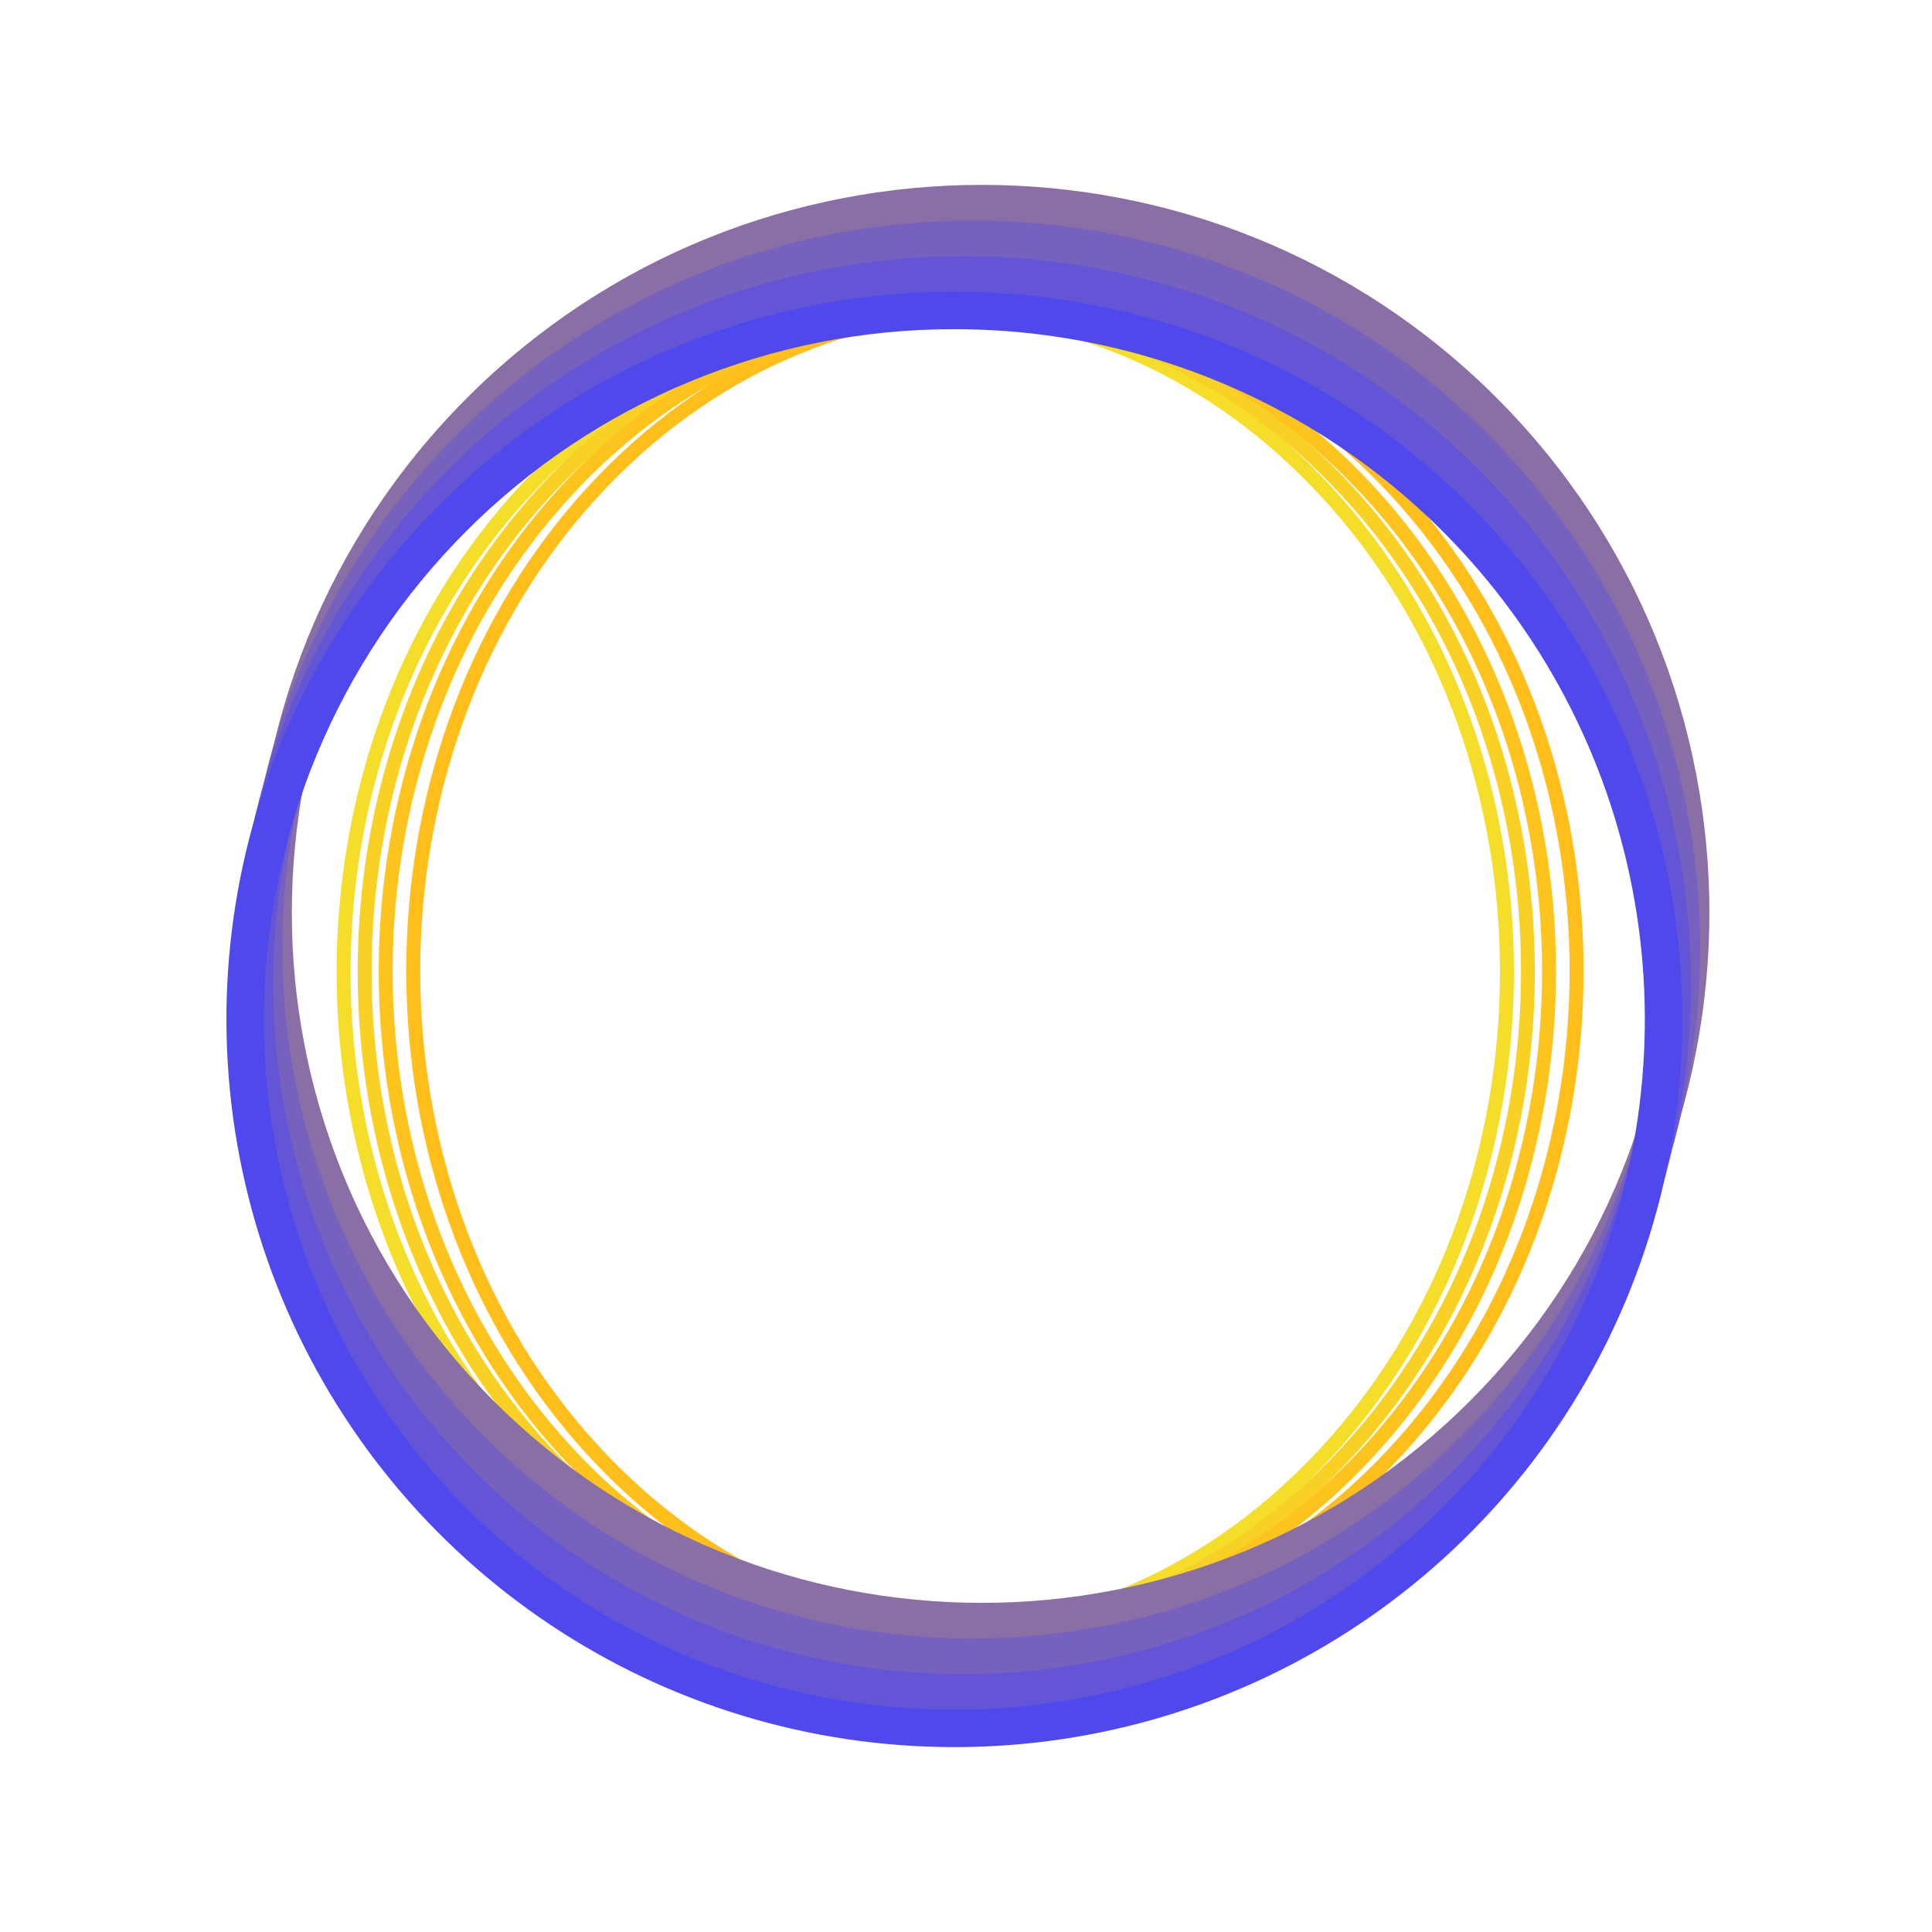
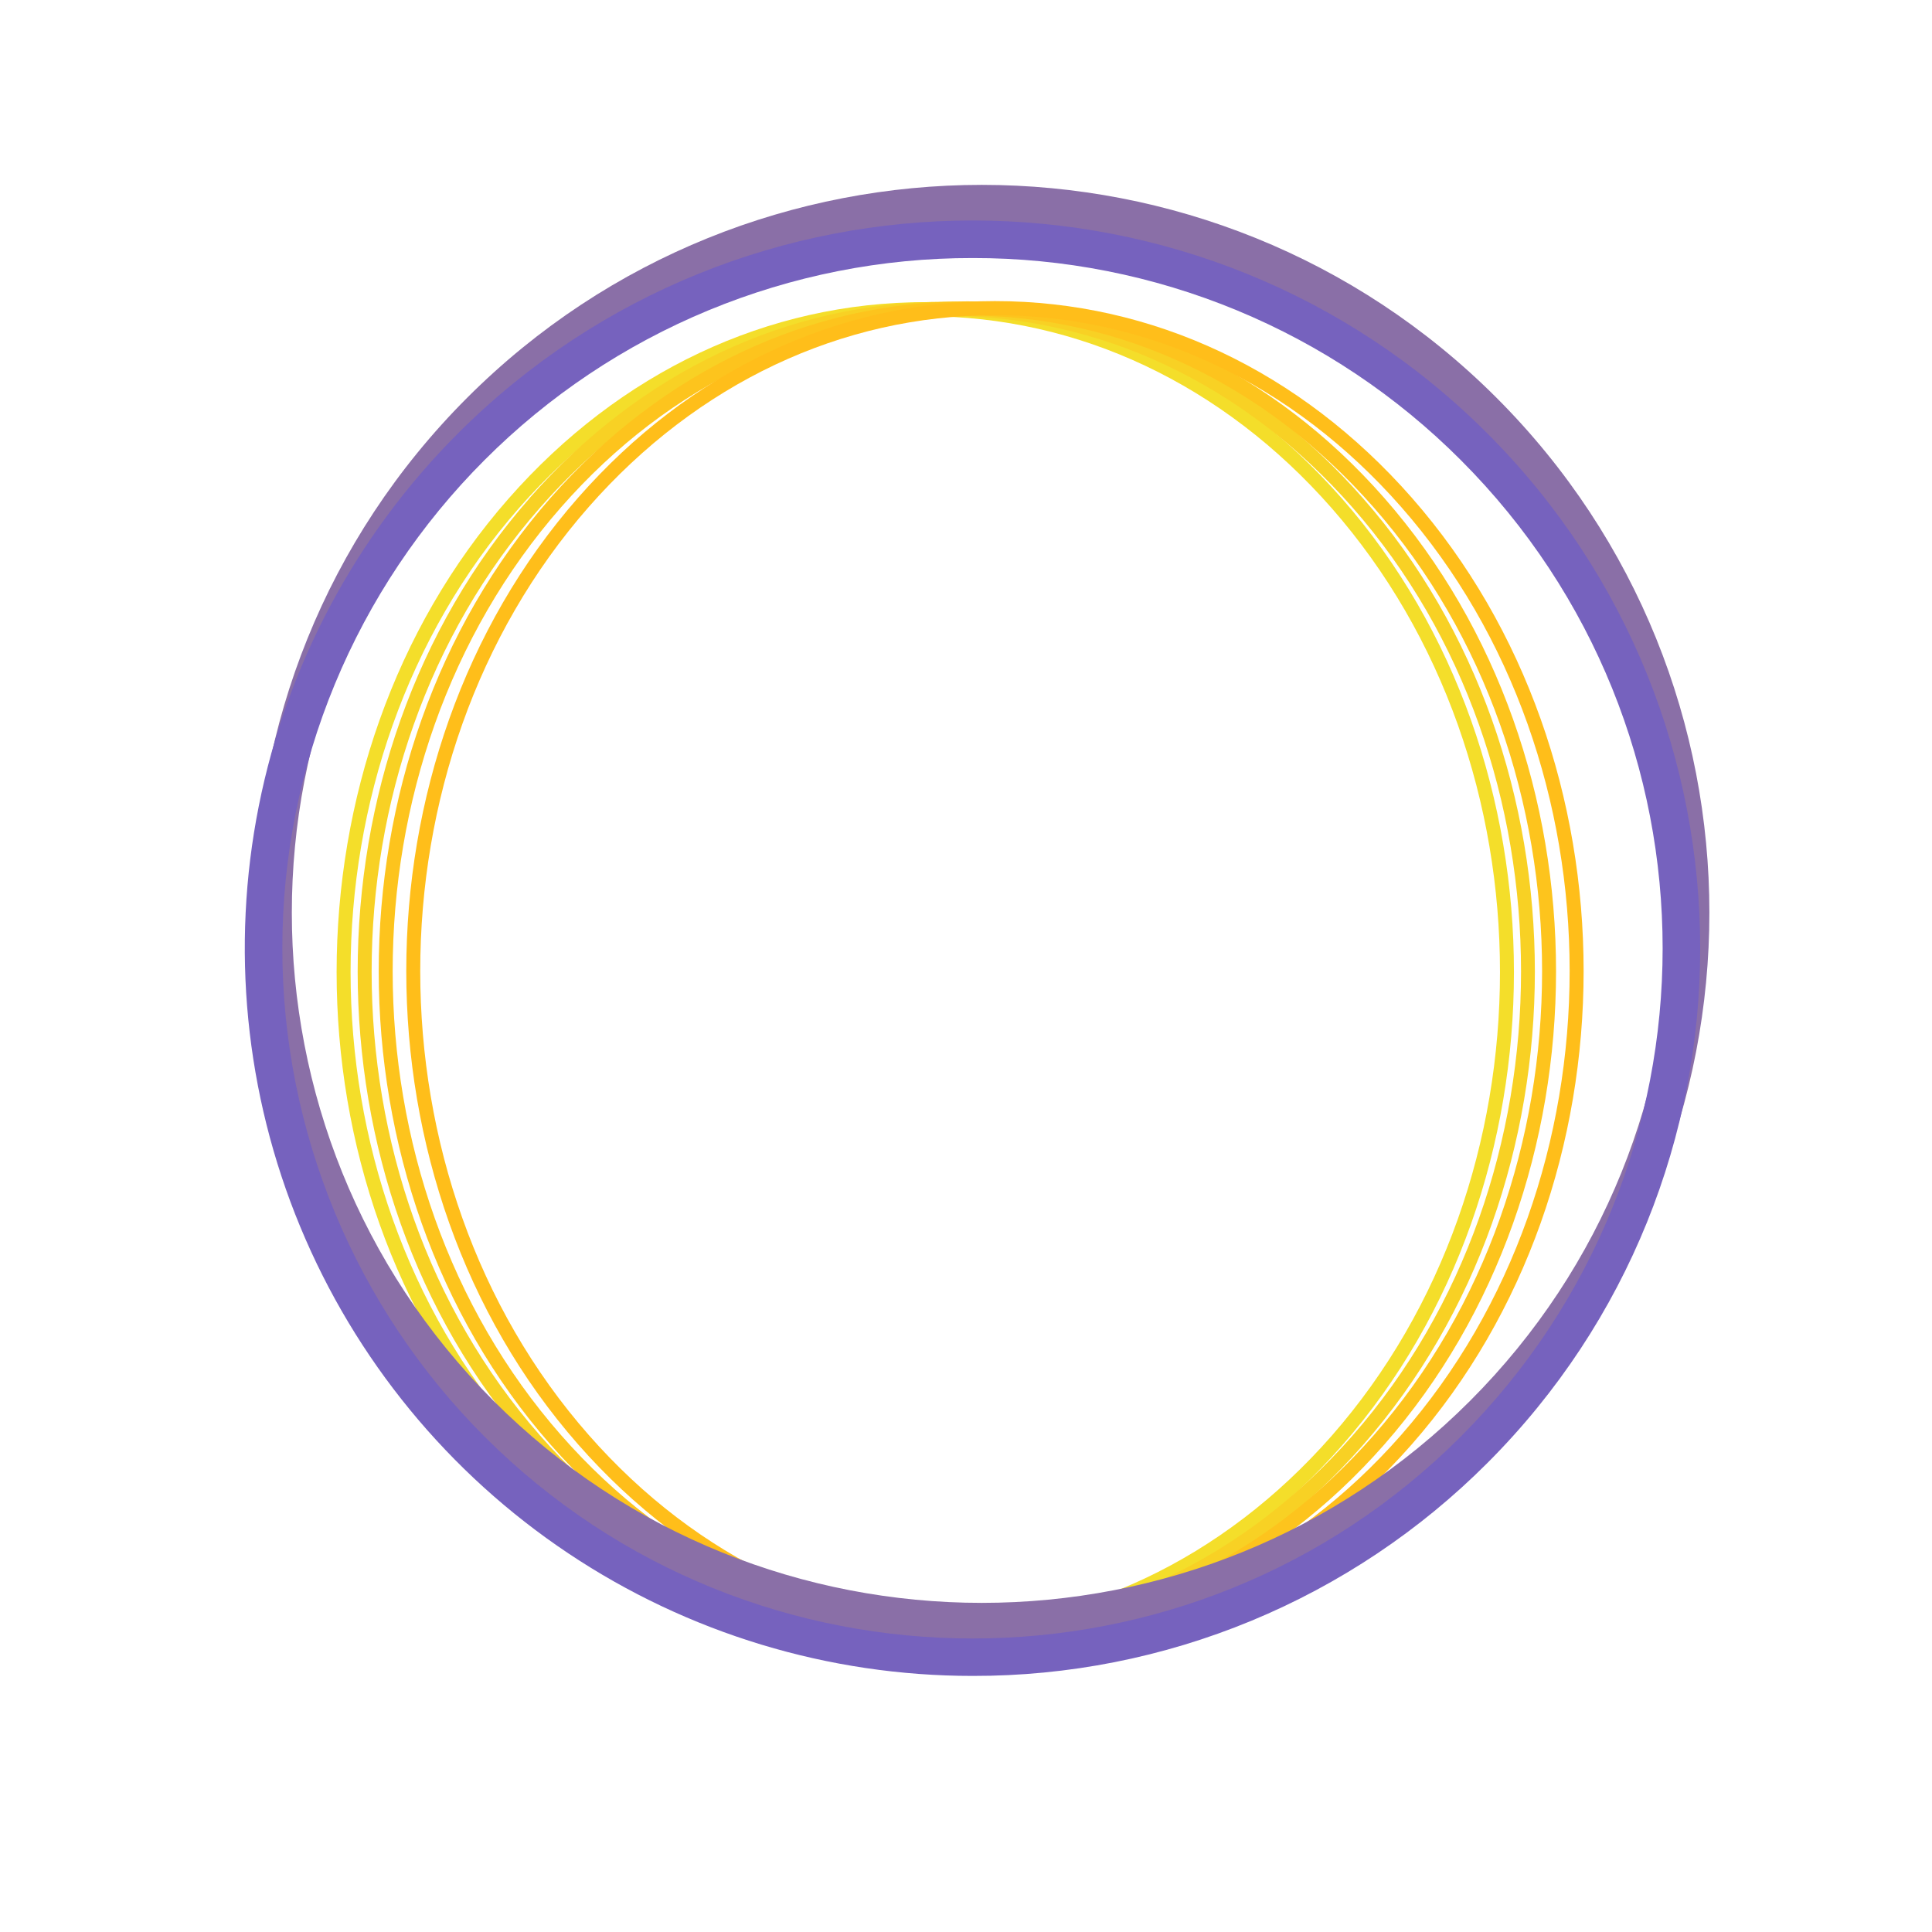
<svg xmlns="http://www.w3.org/2000/svg" width="512" height="512" viewBox="0 0 512 512" fill="none">
  <g clip-path="url(#clip0_236_2)">
    <path d="M245.209 435.143C203.467 435.143 164.242 416.647 134.753 383.059C74.025 313.885 74.025 201.336 134.753 132.161C164.242 98.566 203.467 80.07 245.209 80.07C286.951 80.07 326.176 98.566 355.665 132.161C416.392 201.336 416.392 313.885 355.665 383.059C326.176 416.647 286.951 435.143 245.209 435.143ZM245.209 83.792C204.562 83.792 166.333 101.845 137.563 134.612C78.023 202.432 78.023 312.798 137.563 380.558C166.333 413.326 204.562 431.378 245.209 431.378C285.855 431.378 324.093 413.326 352.863 380.558C412.395 312.747 412.395 202.373 352.863 134.612C324.093 101.853 285.864 83.8 245.209 83.8V83.792Z" fill="#F4DE2A" />
    <path d="M250.788 435.034C209.046 435.034 169.821 416.538 140.331 382.951C79.604 313.776 79.604 201.219 140.331 132.044L141.736 133.282L140.298 132.044C169.787 98.457 209.012 79.961 250.754 79.961C292.496 79.961 331.721 98.457 361.211 132.044C421.938 201.219 421.938 313.776 361.211 382.951C331.754 416.538 292.513 435.034 250.788 435.034ZM250.788 83.683C210.141 83.683 171.912 101.728 143.141 134.504C83.602 202.314 83.602 312.689 143.141 380.449C171.912 413.217 210.141 431.27 250.788 431.27C291.434 431.27 329.672 413.217 358.442 380.449C417.973 312.639 417.973 202.264 358.442 134.504C329.672 101.736 291.442 83.692 250.788 83.692V83.683Z" fill="#F8D124" />
    <path d="M256.366 434.926C214.624 434.926 175.399 416.43 145.91 382.842C85.183 313.668 85.183 201.11 145.91 131.936C175.424 98.348 214.632 79.86 256.366 79.86C298.108 79.86 337.333 98.356 366.822 131.944C427.549 201.118 427.549 313.676 366.822 382.85C337.333 416.43 298.108 434.926 256.366 434.926ZM148.711 134.403C89.18 202.214 89.18 312.589 148.711 380.349C177.49 413.142 215.719 431.211 256.366 431.211C297.012 431.211 335.25 413.159 364.02 380.391C423.552 312.58 423.552 202.206 364.02 134.445C335.25 101.669 297.021 83.625 256.366 83.625C215.711 83.625 177.49 101.611 148.711 134.403Z" fill="#FDC41D" />
    <path d="M263.668 434.867C221.934 434.867 182.701 416.371 153.211 382.783C92.484 313.609 92.484 201.06 153.211 131.885C182.701 98.298 221.934 79.793 263.668 79.793C305.401 79.793 344.635 98.298 374.124 131.885C434.86 201.06 434.86 313.609 374.124 382.783C344.635 416.371 305.41 434.867 263.668 434.867ZM156.021 134.345C96.481 202.164 96.481 312.53 156.021 380.29C184.792 413.066 223.021 431.111 263.668 431.111C304.314 431.111 342.552 413.066 371.322 380.29C430.854 312.48 430.854 202.105 371.322 134.345C342.552 101.577 304.323 83.533 263.668 83.533C223.013 83.533 184.792 101.611 156.021 134.345Z" fill="#FFBE1A" />
    <path d="M260.196 434.708C234.865 434.754 209.775 429.793 186.367 420.11C162.959 410.426 141.695 396.212 123.796 378.283C48.584 303.06 48.584 180.648 123.796 105.417C199.009 30.186 321.383 30.186 396.596 105.417C471.809 180.648 471.809 303.06 396.596 378.283C378.696 396.211 357.432 410.424 334.024 420.108C310.617 429.791 285.527 434.753 260.196 434.708ZM130.83 112.486C59.507 183.835 59.507 299.923 130.83 371.273C202.154 442.622 318.222 442.605 389.554 371.273C460.886 299.94 460.886 183.835 389.554 112.486C318.222 41.136 202.212 41.145 130.83 112.486Z" fill="#8A6FA7" />
    <path d="M257.763 444.135C219.618 444.146 182.326 432.841 150.605 411.649C118.884 390.458 94.16 360.332 79.558 325.084C64.957 289.835 61.135 251.047 68.577 213.625C76.018 176.204 94.388 141.83 121.363 114.853C196.584 39.622 318.959 39.622 394.163 114.853C469.368 190.084 469.376 312.488 394.163 387.718C376.263 405.645 354.998 419.857 331.59 429.539C308.183 439.22 283.093 444.181 257.763 444.135ZM257.763 68.383C233.738 68.345 209.943 73.055 187.744 82.243C165.544 91.431 145.379 104.915 128.405 121.922C111.417 138.914 97.941 159.086 88.746 181.288C79.552 203.489 74.82 227.284 74.82 251.315C74.82 275.346 79.552 299.141 88.746 321.342C97.941 343.544 111.417 363.716 128.405 380.708C199.737 452.049 315.797 452.057 387.121 380.708C458.445 309.359 458.453 193.271 387.121 121.922C370.149 104.913 349.984 91.427 327.784 82.239C305.584 73.051 281.788 68.342 257.763 68.383Z" fill="#7662BE" />
-     <path d="M255.329 453.572C217.183 453.583 179.89 442.277 148.169 421.084C116.448 399.892 91.723 369.765 77.122 334.515C62.522 299.265 58.701 260.475 66.145 223.053C73.588 185.631 91.96 151.257 118.937 124.281C194.15 49.05 316.525 49.059 391.729 124.281C466.934 199.503 466.942 321.916 391.729 397.147C373.829 415.074 352.565 429.287 329.157 438.971C305.749 448.654 280.66 453.616 255.329 453.572ZM255.329 77.811C231.303 77.771 207.506 82.481 185.305 91.669C163.104 100.857 142.937 114.342 125.963 131.35C108.975 148.341 95.499 168.513 86.305 190.714C77.111 212.914 72.379 236.709 72.379 260.739C72.379 284.769 77.111 308.564 86.305 330.764C95.499 352.965 108.975 373.137 125.963 390.128C197.295 461.477 313.355 461.477 384.687 390.128C456.019 318.779 456.011 202.691 384.687 131.35C367.715 114.344 347.551 100.859 325.353 91.672C303.155 82.484 279.361 77.773 255.338 77.811H255.329Z" fill="#6355D6" />
-     <path d="M252.904 463C214.757 463.012 177.463 451.707 145.74 430.515C114.018 409.323 89.292 379.197 74.69 343.946C60.089 308.696 56.268 269.906 63.711 232.483C71.153 195.06 89.526 160.686 116.504 133.709C191.716 58.486 314.091 58.486 389.303 133.709C416.293 160.681 434.677 195.056 442.127 232.483C449.577 269.91 445.758 308.707 431.154 343.962C416.551 379.217 391.819 409.347 360.088 430.536C328.358 451.726 291.056 463.024 252.904 463ZM252.904 87.239C228.879 87.201 205.083 91.911 182.884 101.099C160.685 110.287 140.519 123.771 123.546 140.778C106.557 157.77 93.081 177.942 83.887 200.144C74.693 222.345 69.961 246.14 69.961 270.171C69.961 294.202 74.693 317.997 83.887 340.198C93.081 362.4 106.557 382.572 123.546 399.564C194.878 470.905 310.888 470.913 382.261 399.564C407.865 373.984 425.306 341.381 432.375 305.882C439.444 270.383 435.825 233.584 421.975 200.144C408.124 166.703 384.666 138.125 354.57 118.027C324.473 97.928 289.091 87.213 252.904 87.239Z" fill="#4F48ED" />
  </g>
  <defs>
    <clipPath id="clip0_236_2">
      <rect width="393" height="414" fill="white" transform="translate(60 49)" />
    </clipPath>
  </defs>
</svg>